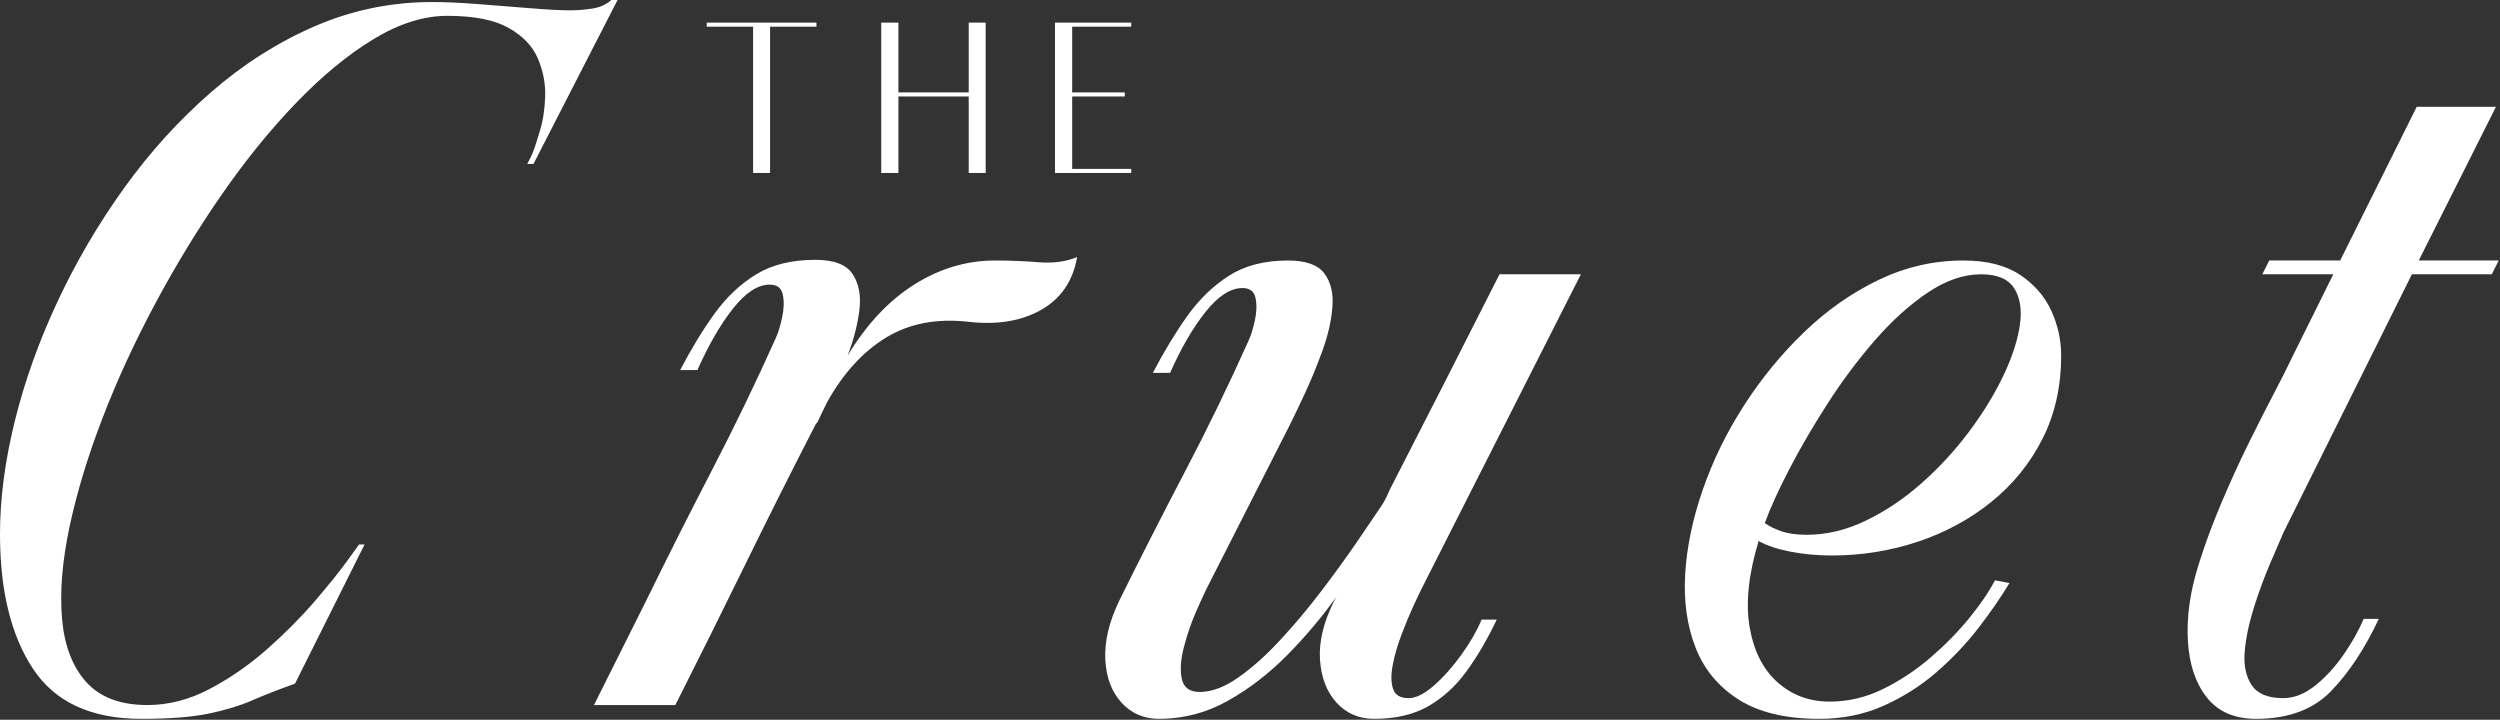
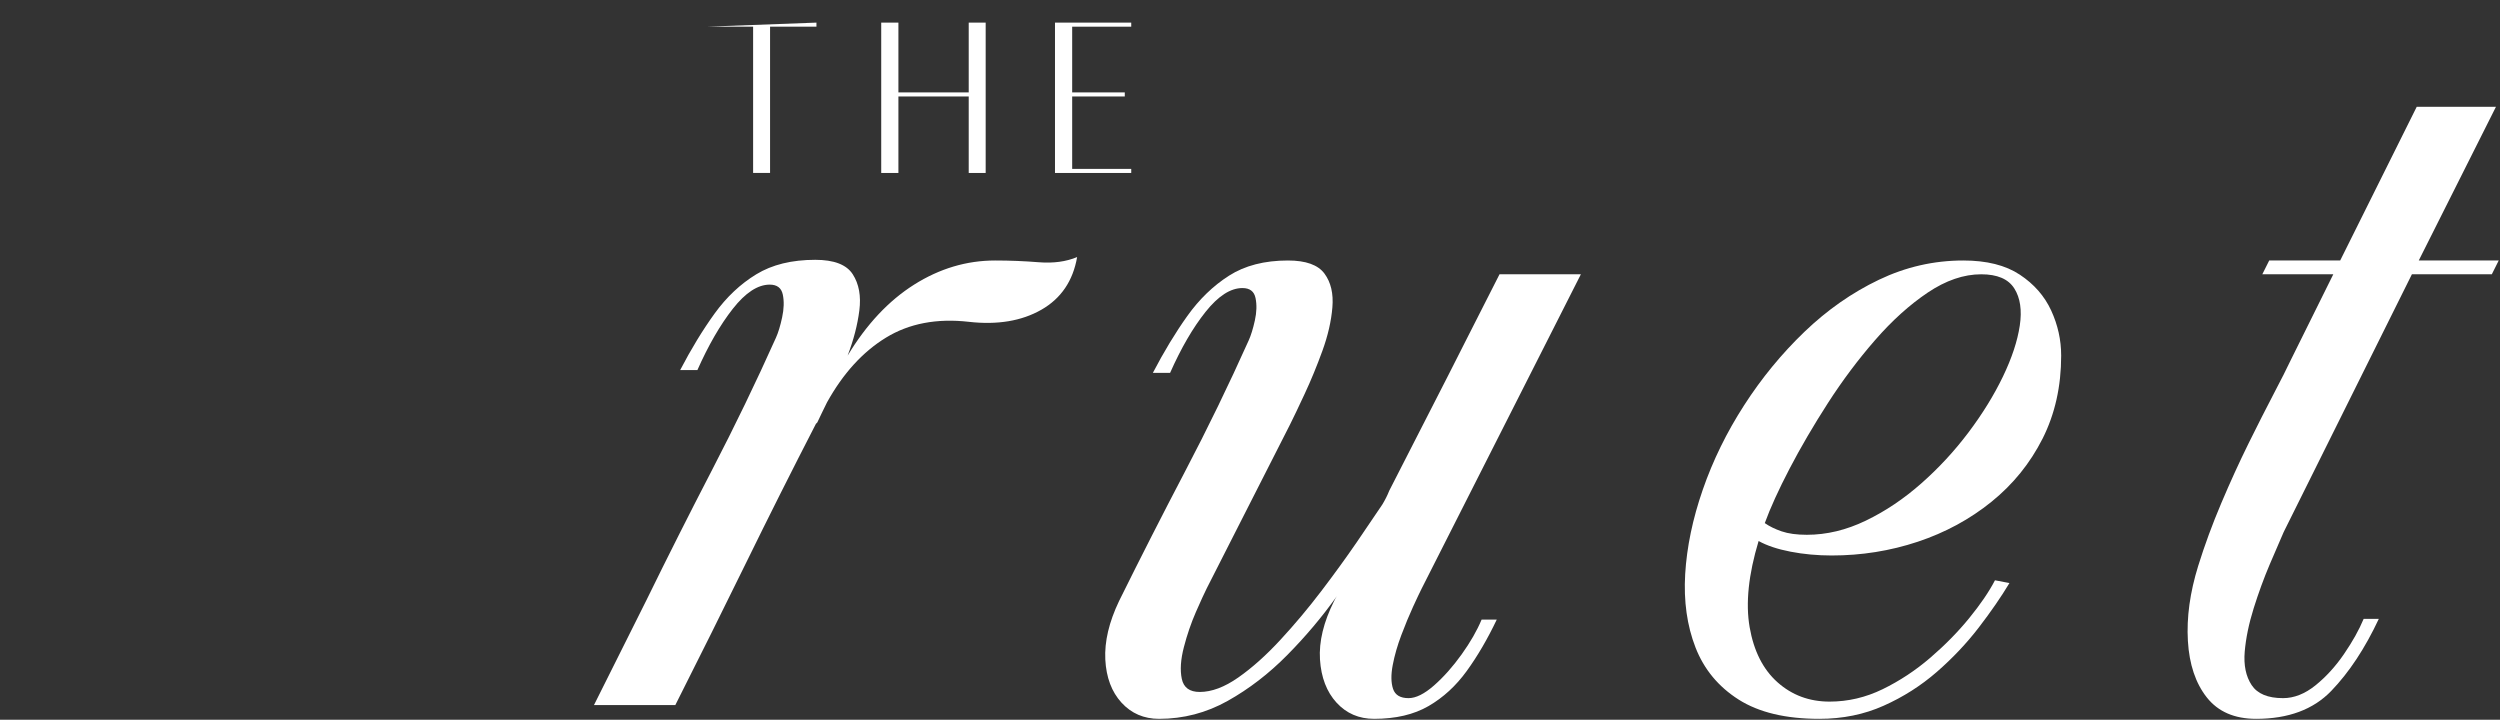
<svg xmlns="http://www.w3.org/2000/svg" width="100%" height="100%" viewBox="0 0 1306 376" version="1.1" xml:space="preserve" style="fill-rule:evenodd;clip-rule:evenodd;stroke-linejoin:round;stroke-miterlimit:2;">
  <rect x="0" y="0" width="1306" height="376" fill="#333333" stroke="none" />
  <g transform="matrix(1,0,0,1,-40.868,-265.475)">
    <g transform="matrix(1,0,0,1,25.743,633.787)">
      <g>
-         <path d="M248.792,-360.042C236.542,-360.042 223.755,-356.021 210.438,-347.979C197.115,-339.938 183.672,-328.896 170.104,-314.854C156.547,-300.813 143.526,-284.792 131.042,-266.792C118.568,-248.792 106.99,-229.823 96.313,-209.896C85.63,-189.979 76.448,-170.052 68.771,-150.125C61.089,-130.208 55.323,-111.25 51.479,-93.25C47.646,-75.25 46.323,-59.229 47.521,-45.188C48.729,-31.146 52.927,-20.104 60.125,-12.063C67.333,-4.021 78.01,0 92.167,0C103.208,0 114.068,-2.818 124.75,-8.458C135.427,-14.094 145.448,-21.052 154.813,-29.333C164.172,-37.625 172.448,-45.964 179.646,-54.354C186.854,-62.755 192.5,-69.776 196.583,-75.417C200.667,-81.068 202.708,-83.896 202.708,-83.896L205.583,-83.896L169.229,-11.167C161.063,-8.276 153.672,-5.396 147.063,-2.521C140.464,0.354 132.781,2.693 124.021,4.5C115.271,6.302 103.573,7.208 88.938,7.208C62.771,7.208 43.922,-1.49 32.396,-18.896C20.88,-36.297 15.125,-59.76 15.125,-89.292C15.125,-107.776 17.698,-127.458 22.854,-148.333C28.021,-169.219 35.464,-190.047 45.188,-210.813C54.906,-231.573 66.484,-251.313 79.917,-270.021C93.359,-288.74 108.484,-305.422 125.292,-320.063C142.094,-334.714 160.219,-346.24 179.667,-354.646C199.109,-363.047 219.51,-367.25 240.875,-367.25C247.594,-367.25 255.635,-366.885 265,-366.167C274.359,-365.443 283.479,-364.719 292.354,-364C301.229,-363.276 308.188,-362.917 313.229,-362.917C316.589,-362.917 320.313,-363.214 324.396,-363.813C328.479,-364.422 331.839,-365.922 334.479,-368.313L337.729,-368.313L293.792,-282.625L290.563,-282.625C292.24,-285.75 293.438,-288.333 294.146,-290.375C294.865,-292.417 295.833,-295.479 297.042,-299.563C298.719,-304.839 299.677,-310.896 299.917,-317.729C300.151,-324.573 298.885,-331.234 296.125,-337.708C293.375,-344.193 288.276,-349.531 280.833,-353.729C273.385,-357.938 262.708,-360.042 248.792,-360.042Z" style="fill:white;fill-rule:nonzero;" />
-       </g>
+         </g>
    </g>
    <g transform="matrix(1,0,0,1,350.81,633.787)">
      <g>
        <path d="M0.354,0L27.729,-54.729C38.771,-77.281 50.229,-100.021 62.104,-122.938C73.99,-145.865 85.094,-168.854 95.417,-191.896C96.609,-194.531 97.688,-198.073 98.646,-202.521C99.604,-206.964 99.719,-210.922 99,-214.396C98.292,-217.88 96.01,-219.625 92.167,-219.625C85.927,-219.625 79.505,-215.422 72.896,-207.021C66.297,-198.615 60.125,-187.938 54.375,-174.979L45.375,-174.979C51.125,-186.021 57.115,-195.859 63.354,-204.5C69.604,-213.135 76.865,-219.979 85.146,-225.021C93.422,-230.063 103.688,-232.583 115.938,-232.583C125.771,-232.583 132.302,-230.063 135.542,-225.021C138.792,-219.979 139.938,-213.677 138.979,-206.125C138.021,-198.568 135.979,-190.708 132.854,-182.542C142.698,-198.859 154.281,-211.219 167.604,-219.625C180.922,-228.026 195.021,-232.229 209.896,-232.229C217.573,-232.229 225.193,-231.922 232.75,-231.313C240.318,-230.714 246.984,-231.615 252.75,-234.021C250.583,-221.547 244.339,-212.365 234.021,-206.479C223.698,-200.604 211.104,-198.505 196.229,-200.188C179.422,-202.104 164.958,-199.339 152.833,-191.896C140.708,-184.464 130.448,-173.188 122.063,-158.063C121.089,-156.146 120.177,-154.281 119.333,-152.479C118.5,-150.672 117.729,-149.052 117.021,-147.625L116.292,-146.896C103.802,-122.656 91.625,-98.417 79.75,-74.167C67.875,-49.927 55.573,-25.208 42.854,0L0.354,0ZM104.417,-137.167L102.979,-136.104C102.979,-136.104 103.094,-136.219 103.333,-136.458C103.568,-136.693 103.927,-136.927 104.417,-137.167Z" style="fill:white;fill-rule:nonzero;" />
      </g>
    </g>
    <g transform="matrix(1,0,0,1,611.801,633.787)">
      <g>
        <path d="M34.563,7.208C26.646,7.208 20.104,4.385 14.938,-1.25C9.781,-6.901 6.964,-14.406 6.479,-23.771C6.005,-33.13 8.406,-43.333 13.688,-54.375C24.729,-76.693 36.188,-99.193 48.063,-121.875C59.948,-144.552 71.052,-167.417 81.375,-190.458C82.568,-193.094 83.646,-196.573 84.604,-200.896C85.563,-205.214 85.677,-209.115 84.958,-212.604C84.25,-216.089 81.969,-217.833 78.125,-217.833C71.885,-217.833 65.464,-213.688 58.854,-205.396C52.255,-197.115 46.083,-186.5 40.333,-173.542L31.333,-173.542C37.083,-184.583 43.073,-194.479 49.313,-203.229C55.563,-211.99 62.823,-219.01 71.104,-224.292C79.38,-229.583 89.646,-232.229 101.896,-232.229C111.255,-232.229 117.615,-229.943 120.979,-225.375C124.339,-220.818 125.714,-214.938 125.104,-207.729C124.505,-200.531 122.771,-192.979 119.896,-185.063C117.021,-177.146 113.958,-169.698 110.708,-162.729C107.469,-155.771 104.896,-150.375 102.979,-146.542L59.417,-60.854C58.208,-58.448 56.339,-54.365 53.813,-48.604C51.297,-42.839 49.198,-36.714 47.521,-30.229C45.839,-23.755 45.479,-18.234 46.438,-13.667C47.406,-9.109 50.531,-6.833 55.813,-6.833C62.047,-6.833 68.76,-9.354 75.958,-14.396C83.167,-19.438 90.484,-25.979 97.917,-34.021C105.359,-42.063 112.505,-50.583 119.354,-59.583C126.198,-68.583 132.38,-77.104 137.896,-85.146C143.406,-93.188 147.844,-99.729 151.208,-104.771C151.927,-105.964 152.589,-107.156 153.188,-108.354C153.797,-109.563 154.339,-110.771 154.813,-111.979C161.531,-125.172 168.375,-138.547 175.333,-152.104C182.302,-165.672 188.964,-178.755 195.313,-191.354C201.672,-203.964 207.375,-215.188 212.417,-225.021L254.917,-225.021L171.75,-60.854C170.776,-58.922 169.271,-55.734 167.229,-51.292C165.198,-46.859 163.167,-41.943 161.125,-36.542C159.083,-31.135 157.583,-25.917 156.625,-20.875C155.667,-15.833 155.719,-11.693 156.792,-8.458C157.875,-5.219 160.573,-3.604 164.896,-3.604C168.74,-3.604 173.188,-5.818 178.229,-10.25C183.271,-14.693 188.068,-20.094 192.625,-26.458C197.177,-32.818 200.656,-38.88 203.063,-44.646L210.979,-44.646C206.188,-34.563 200.964,-25.615 195.313,-17.813C189.672,-10.021 183.01,-3.901 175.333,0.542C167.651,4.984 158.172,7.208 146.896,7.208C138.979,7.208 132.438,4.385 127.271,-1.25C122.115,-6.901 119.234,-14.406 118.625,-23.771C118.026,-33.13 120.49,-43.333 126.021,-54.375C126.49,-55.333 126.969,-56.172 127.458,-56.896C119.776,-46.089 111.13,-35.823 101.521,-26.104C91.922,-16.38 81.542,-8.396 70.375,-2.146C59.219,4.089 47.281,7.208 34.563,7.208Z" style="fill:white;fill-rule:nonzero;" />
      </g>
    </g>
    <g transform="matrix(1,0,0,1,903.75,633.787)">
      <g>
        <path d="M87.5,7.208C69.969,7.208 55.922,3.844 45.354,-2.875C34.797,-9.594 27.297,-18.656 22.854,-30.063C18.422,-41.464 16.625,-54.24 17.458,-68.396C18.302,-82.563 21.365,-97.26 26.646,-112.5C31.922,-127.75 39.125,-142.448 48.25,-156.604C57.375,-170.771 67.875,-183.552 79.75,-194.958C91.625,-206.359 104.583,-215.422 118.625,-222.146C132.667,-228.865 147.365,-232.229 162.729,-232.229C174.979,-232.229 184.818,-229.76 192.25,-224.833C199.693,-219.917 205.156,-213.677 208.646,-206.125C212.13,-198.568 213.875,-190.708 213.875,-182.542C213.875,-166.458 210.63,-151.99 204.146,-139.146C197.656,-126.313 188.776,-115.333 177.5,-106.208C166.219,-97.083 153.38,-90.115 138.979,-85.313C124.573,-80.521 109.573,-78.125 93.979,-78.125C86.531,-78.125 79.385,-78.781 72.542,-80.104C65.708,-81.422 60.13,-83.281 55.813,-85.688C50.531,-68.172 48.969,-53.172 51.125,-40.688C53.292,-28.198 58.151,-18.594 65.708,-11.875C73.26,-5.151 82.323,-1.792 92.896,-1.792C102.49,-1.792 111.729,-3.948 120.604,-8.271C129.49,-12.604 137.776,-18.068 145.458,-24.667C153.135,-31.26 159.917,-38.156 165.792,-45.354C171.677,-52.563 176.177,-59.167 179.292,-65.167L186.854,-63.729C182.531,-56.521 177.193,-48.776 170.833,-40.5C164.469,-32.219 157.151,-24.479 148.875,-17.271C140.594,-10.073 131.354,-4.198 121.146,0.354C110.948,4.922 99.734,7.208 87.5,7.208ZM59.042,-95.042C61.443,-93.359 64.38,-91.922 67.854,-90.729C71.339,-89.531 75.719,-88.938 81,-88.938C91.333,-88.938 101.594,-91.396 111.792,-96.313C122,-101.229 131.656,-107.708 140.771,-115.75C149.896,-123.792 158.115,-132.672 165.438,-142.396C172.755,-152.115 178.755,-161.839 183.438,-171.563C188.115,-181.281 191.052,-190.167 192.25,-198.208C193.458,-206.25 192.5,-212.729 189.375,-217.646C186.26,-222.563 180.505,-225.021 172.104,-225.021C162.979,-225.021 153.672,-221.839 144.188,-215.479C134.714,-209.115 125.531,-200.833 116.646,-190.625C107.771,-180.427 99.547,-169.448 91.979,-157.688C84.422,-145.938 77.76,-134.542 72,-123.5C66.25,-112.458 61.927,-102.969 59.042,-95.042Z" style="fill:white;fill-rule:nonzero;" />
      </g>
    </g>
    <g transform="matrix(1,0,0,1,1176.26,633.787)">
      <g>
        <path d="M43.208,7.208C31.927,7.208 23.344,3.484 17.458,-3.958C11.583,-11.401 8.281,-21.24 7.563,-33.479C6.839,-45.729 8.635,-58.813 12.958,-72.729C16.318,-83.531 20.339,-94.458 25.021,-105.5C29.698,-116.542 34.438,-126.917 39.229,-136.625C44.031,-146.344 48.417,-154.984 52.375,-162.542C56.344,-170.109 59.292,-175.938 61.208,-180.021L83.521,-225.021L46.438,-225.021L50.042,-232.229L87.125,-232.229L127.104,-312.521L168.5,-312.521L128.167,-232.229L169.938,-232.229L166.333,-225.021L124.583,-225.021L57.604,-90.375C55.688,-86.052 53.229,-80.354 50.229,-73.271C47.229,-66.188 44.464,-58.625 41.938,-50.583C39.422,-42.542 37.859,-34.979 37.25,-27.896C36.651,-20.823 37.854,-15.005 40.854,-10.438C43.865,-5.88 49.333,-3.604 57.25,-3.604C63.01,-3.604 68.651,-5.818 74.167,-10.25C79.693,-14.693 84.672,-20.151 89.104,-26.625C93.547,-33.109 96.969,-39.234 99.375,-45L107.292,-45C100.094,-29.635 91.818,-17.094 82.458,-7.375C73.094,2.344 60.01,7.208 43.208,7.208Z" style="fill:white;fill-rule:nonzero;" />
      </g>
    </g>
    <g transform="matrix(1,0,0,1,405.941,355.706)">
      <g>
-         <path d="M61.438,-78.417L61.438,-76.292L37.208,-76.292L37.208,0.125L28.354,0.125L28.354,-76.292L4.125,-76.292L4.125,-78.417L61.438,-78.417Z" style="fill:white;fill-rule:nonzero;" />
+         <path d="M61.438,-78.417L61.438,-76.292L37.208,-76.292L37.208,0.125L28.354,0.125L28.354,-76.292L4.125,-76.292L61.438,-78.417Z" style="fill:white;fill-rule:nonzero;" />
      </g>
    </g>
    <g transform="matrix(1,0,0,1,495.218,355.706)">
      <g>
        <path d="M51.708,-78.417L60.563,-78.417L60.563,0.125L51.708,0.125L51.708,-39.833L14.979,-39.833L14.979,0.125L6,0.125L6,-78.417L14.979,-78.417L14.979,-41.958L51.708,-41.958L51.708,-78.417Z" style="fill:white;fill-rule:nonzero;" />
      </g>
    </g>
    <g transform="matrix(1,0,0,1,585.993,355.706)">
      <g>
        <path d="M45.833,-76.292L14.979,-76.292L14.979,-41.958L42.458,-41.958L42.458,-39.833L14.979,-39.833L14.979,-2L45.833,-2L45.833,0.125L6,0.125L6,-78.417L45.833,-78.417L45.833,-76.292Z" style="fill:white;fill-rule:nonzero;" />
      </g>
    </g>
  </g>
</svg>